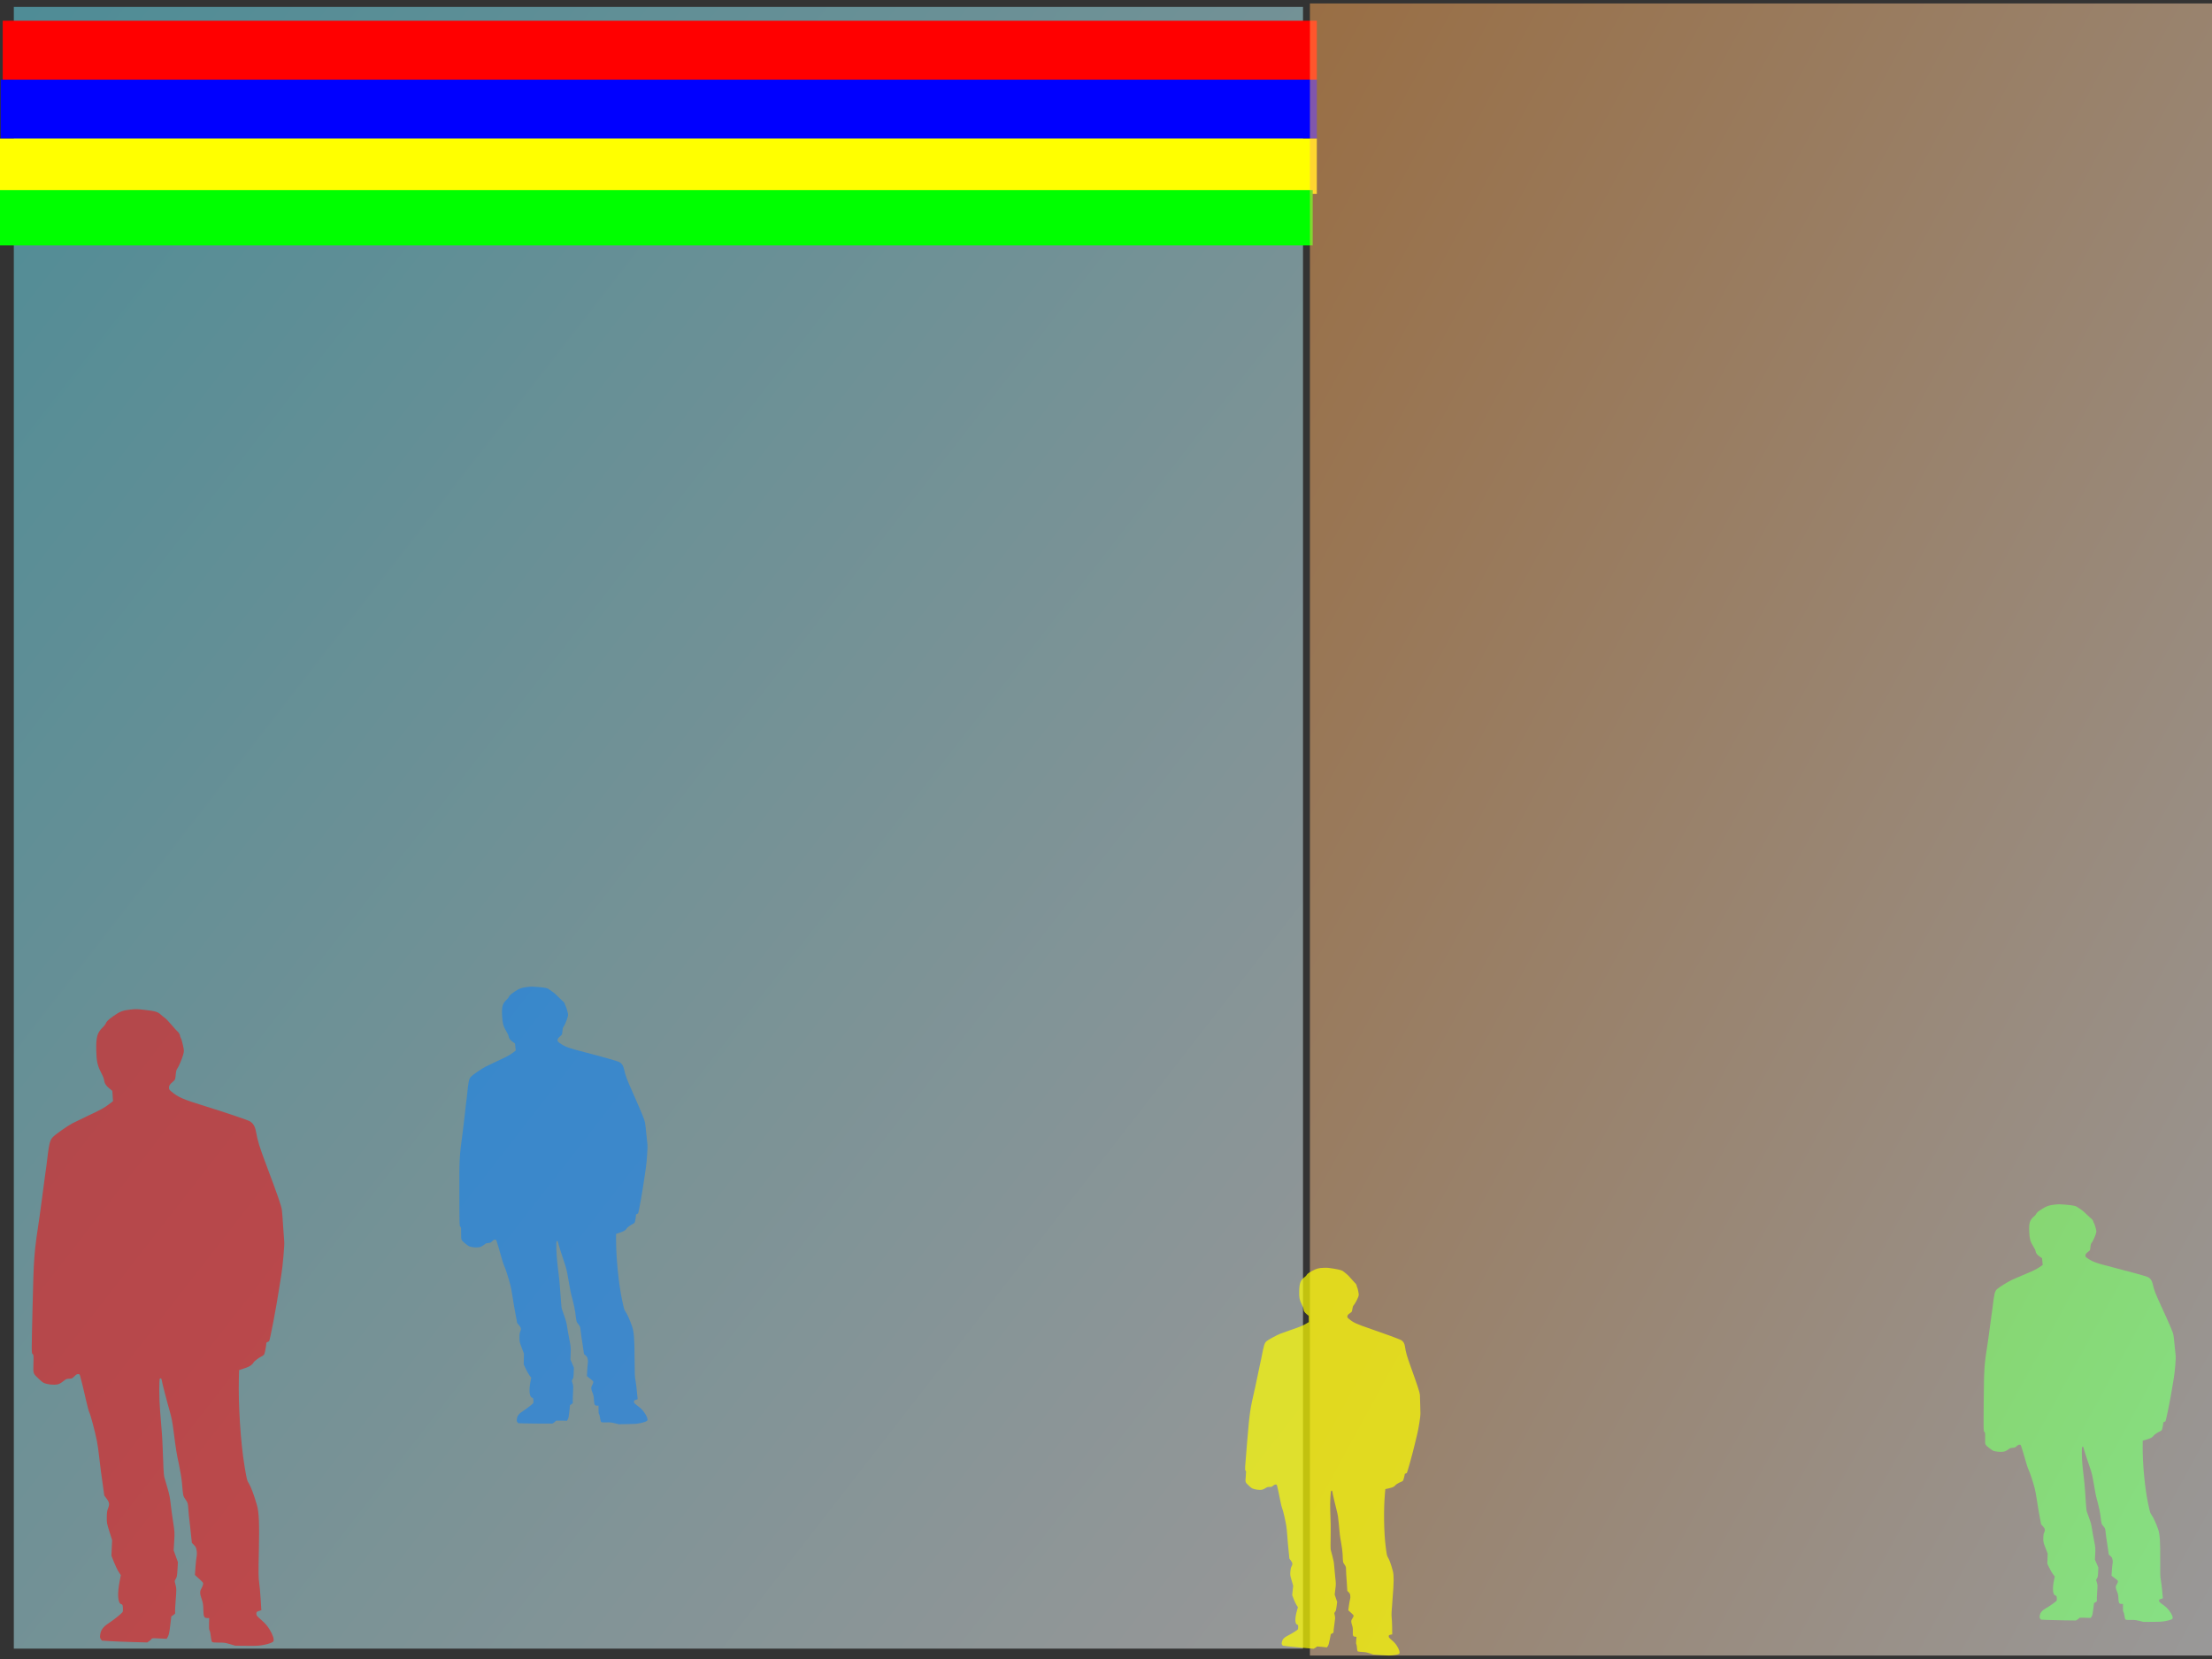
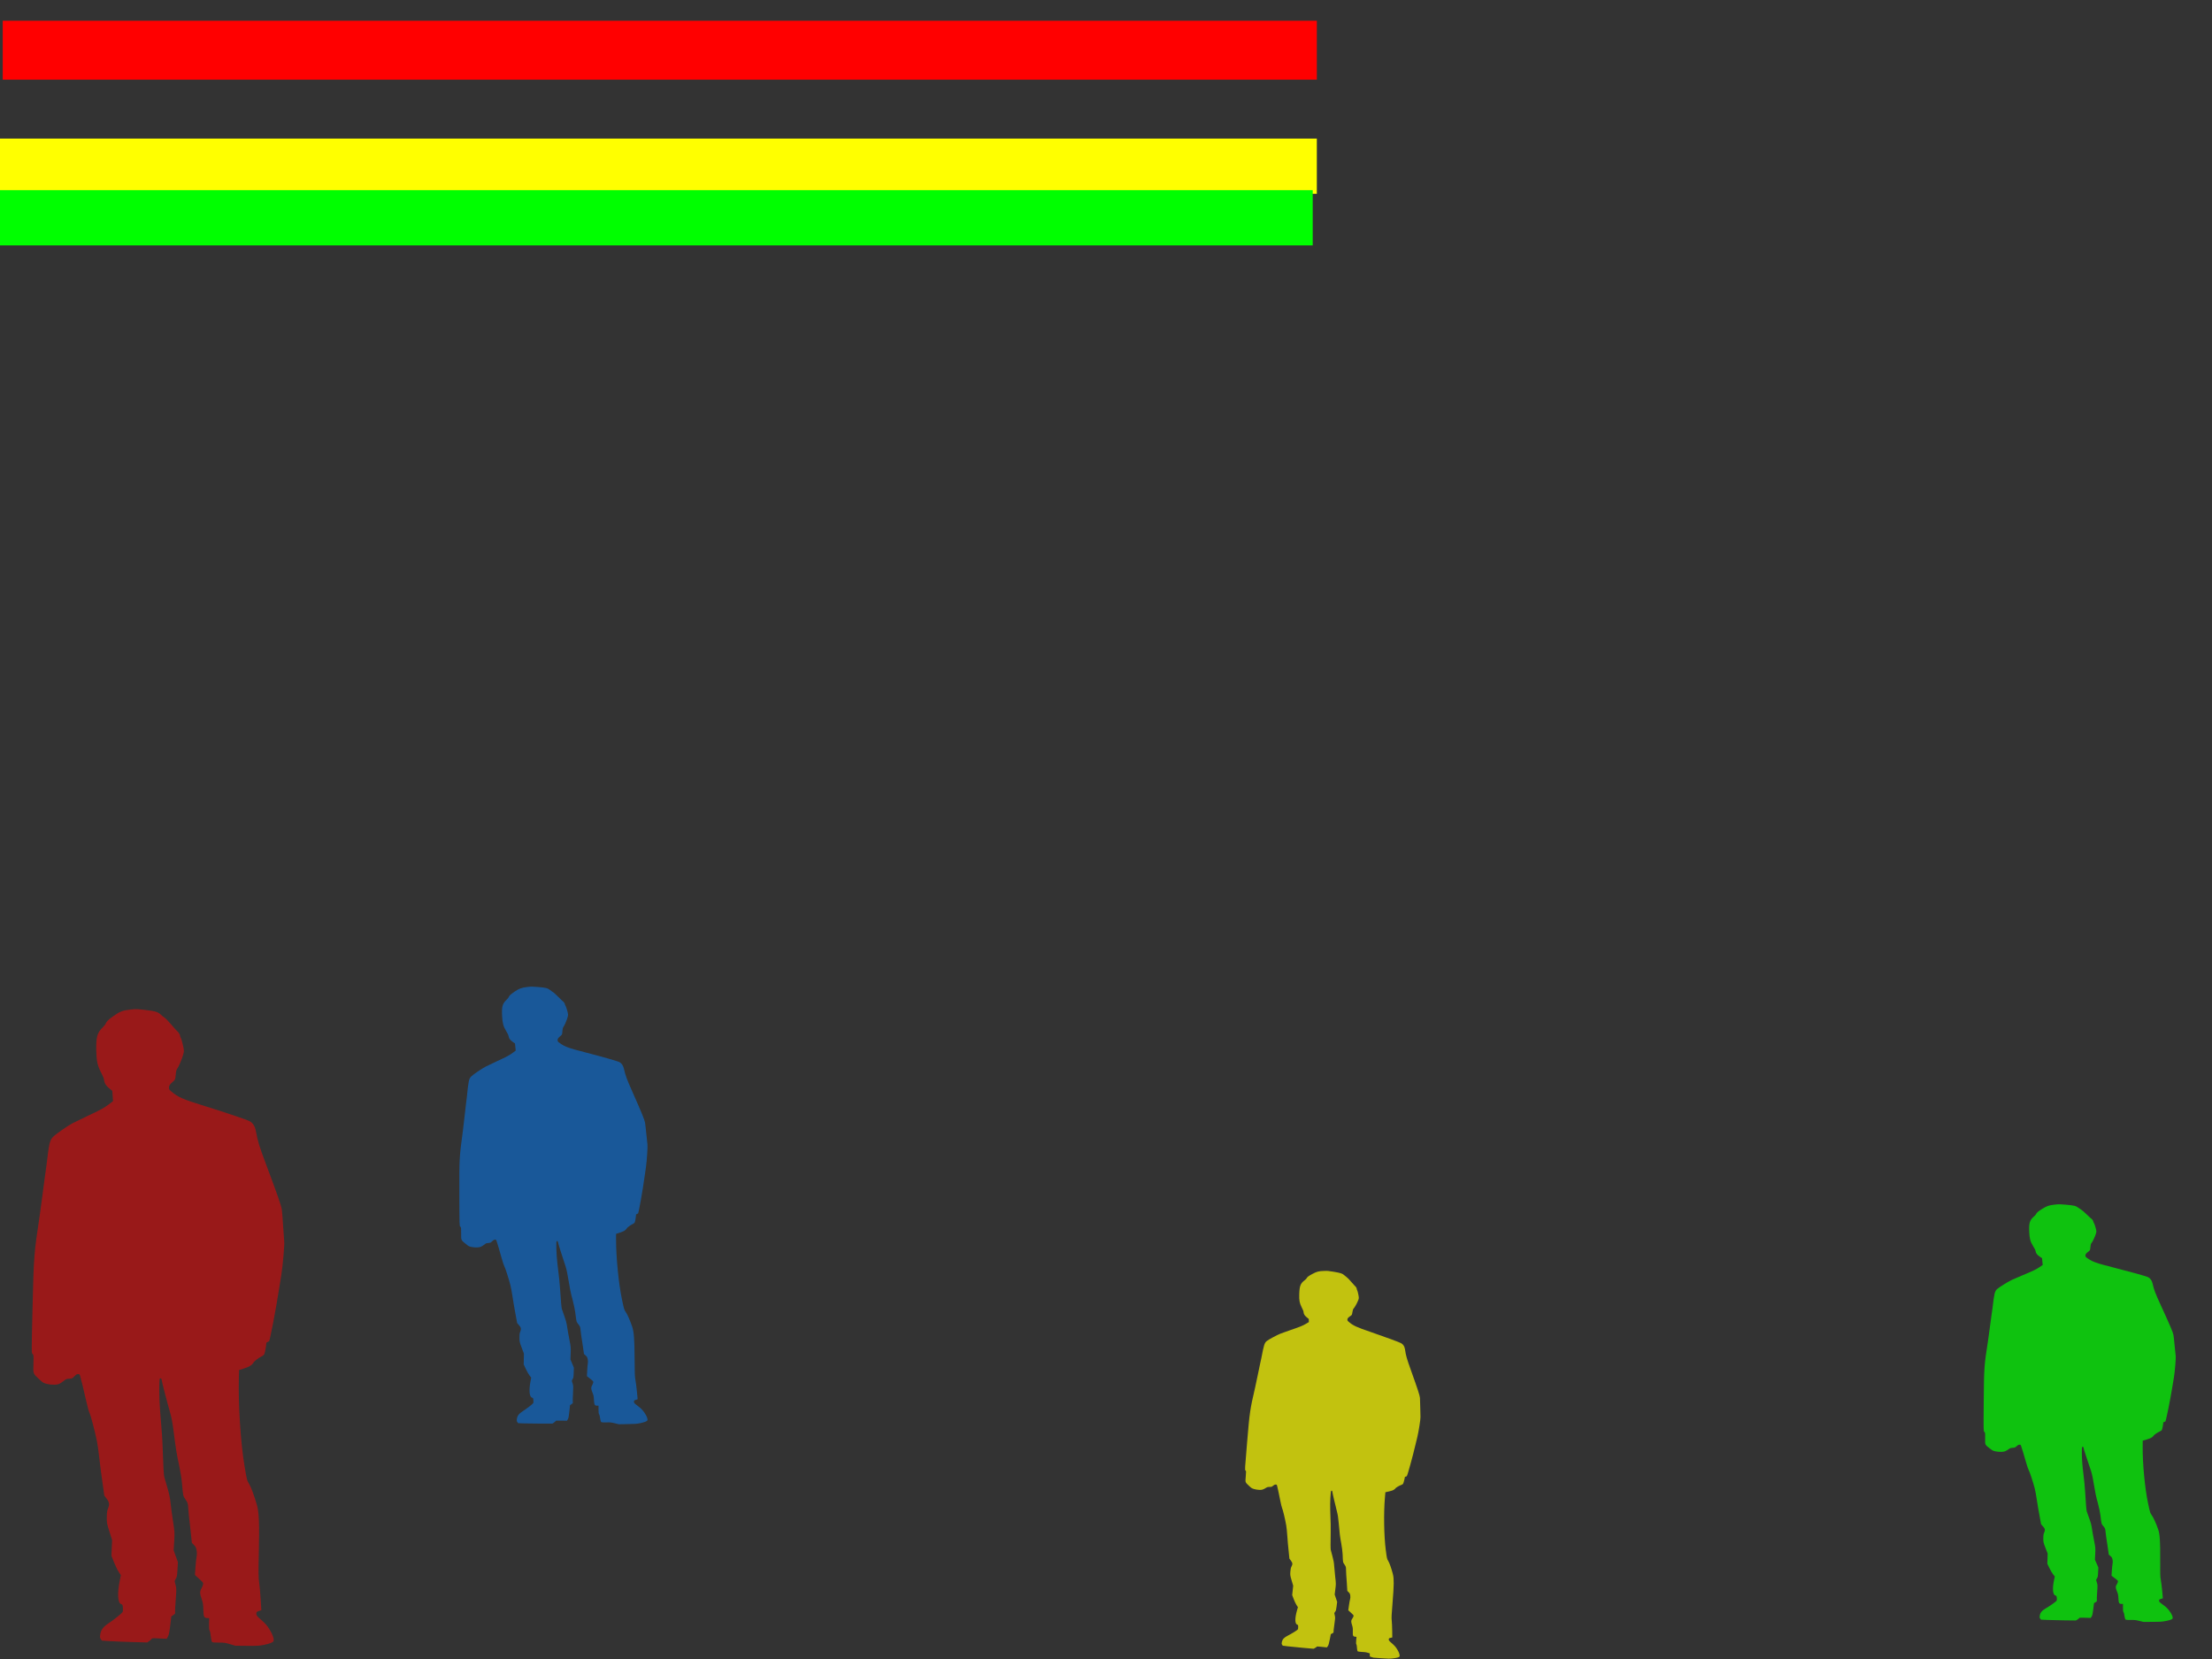
<svg xmlns="http://www.w3.org/2000/svg" width="640" height="480">
  <rect width="100%" height="100%" fill="#333333" stroke="none" />
  <title>Free Vector Person</title>
  <defs>
    <linearGradient y2="1" x2="1" y1="0" x1="0" id="svg_14">
      <stop stop-color="#6be6f9" offset="0" />
      <stop stop-color="#fcfcfc" offset="1" />
    </linearGradient>
    <linearGradient y2="1" x2="1" y1="0" x1="0" id="svg_9">
      <stop stop-color="#ffaa56" offset="0" />
      <stop stop-color="#ffffff" offset="1" />
    </linearGradient>
  </defs>
  <g>
    <title>Layer 1</title>
-     <rect opacity="0.5" id="svg_6" height="475" width="373" y="2" x="4" fill="url(#svg_14)" />
    <g id="svg_7">
      <rect id="svg_2" height="17.049" width="380.212" y="6" x="0.788" fill="#ff0000" />
-       <rect id="svg_3" height="17.049" width="380.808" y="23.049" x="0.192" fill="#0000ff" />
      <rect id="svg_4" height="15.984" width="382" y="40.098" x="-1" fill="#ffff00" />
      <rect id="svg_5" height="15.984" width="380.212" y="55.016" x="-0.404" fill="#00ff00" />
    </g>
    <path opacity="0.5" fill="#007fff" id="path2689" d="m60.344,425.246zm117.519,-13.454c-1.057,-0.257 -1.298,-0.281 -2.442,-0.249c-0.797,0.022 -1.334,-0.003 -1.443,-0.067c-0.094,-0.057 -0.208,-0.336 -0.249,-0.622c-0.153,-1.024 -0.306,-1.639 -0.43,-1.734c-0.073,-0.056 -0.127,-0.588 -0.127,-1.258l0,-1.16l-0.429,0c-0.686,0 -0.82,-0.254 -0.892,-1.674c-0.049,-0.988 -0.127,-1.366 -0.429,-2.101c-0.437,-1.063 -0.463,-1.503 -0.12,-2.08c0.14,-0.236 0.29,-0.597 0.333,-0.803c0.075,-0.364 0.054,-0.392 -0.87,-1.129l-0.947,-0.755l0.075,-1.558c0.042,-0.855 0.125,-1.816 0.184,-2.133c0.073,-0.385 0.06,-0.796 -0.039,-1.241c-0.123,-0.552 -0.226,-0.733 -0.605,-1.054c-0.252,-0.212 -0.462,-0.397 -0.466,-0.409c-0.01,-0.026 -0.1,-0.643 -0.468,-3.209c-0.139,-0.973 -0.284,-1.907 -0.321,-2.077c-0.038,-0.169 -0.121,-0.832 -0.185,-1.474c-0.112,-1.116 -0.138,-1.195 -0.601,-1.793c-0.663,-0.859 -0.587,-0.581 -0.938,-3.41c-0.101,-0.811 -0.429,-2.389 -0.736,-3.539c-0.616,-2.307 -0.769,-3.048 -1.367,-6.607c-0.32,-1.908 -0.536,-2.81 -0.972,-4.058c-0.617,-1.771 -1.933,-5.978 -1.936,-6.19c-0.003,-0.253 -0.211,-0.415 -0.39,-0.302c-0.203,0.129 -0.072,4.043 0.214,6.397c0.525,4.306 0.665,5.647 0.786,7.504c0.225,3.467 0.389,5.317 0.506,5.71c0.062,0.207 0.387,1.142 0.723,2.076c0.452,1.26 0.66,2.058 0.804,3.085c0.107,0.761 0.396,2.397 0.642,3.633c0.43,2.156 0.446,2.322 0.383,4.042l-0.066,1.793l0.498,1.18l0.499,1.18l-0.052,1.463c-0.044,1.261 -0.088,1.516 -0.315,1.85c-0.145,0.212 -0.242,0.467 -0.215,0.566c0.027,0.099 0.139,0.469 0.248,0.824c0.175,0.565 0.183,0.919 0.07,2.878c-0.071,1.228 -0.093,2.337 -0.049,2.463c0.064,0.185 -0.006,0.284 -0.363,0.519l-0.444,0.291l-0.185,1.811c-0.143,1.399 -0.243,1.911 -0.439,2.252l-0.254,0.44l-1.608,-0.034c-1.425,-0.03 -1.616,-0.015 -1.674,0.126c-0.037,0.088 -0.26,0.29 -0.497,0.448l-0.43,0.29l-3.248,0c-1.787,0 -4.014,-0.028 -4.949,-0.062l-1.7,-0.063l-0.236,-0.292c-0.197,-0.243 -0.223,-0.393 -0.155,-0.905c0.125,-0.943 0.588,-1.554 1.741,-2.29c1.074,-0.688 2.765,-1.992 2.976,-2.296c0.084,-0.123 0.109,-0.45 0.063,-0.866c-0.064,-0.585 -0.107,-0.675 -0.344,-0.72c-0.809,-0.155 -1,-2.055 -0.482,-4.792l0.191,-1.008l-0.49,-0.644c-0.269,-0.355 -0.756,-1.217 -1.082,-1.918l-0.592,-1.274l0.028,-1.562l0.029,-1.562l-0.638,-1.695c-0.608,-1.613 -0.639,-1.751 -0.654,-2.873c-0.011,-0.887 0.039,-1.308 0.2,-1.693c0.359,-0.856 0.294,-1.236 -0.33,-1.966l-0.544,-0.636l-0.323,-1.793c-0.178,-0.987 -0.433,-2.388 -0.567,-3.114c-0.135,-0.727 -0.354,-2.086 -0.488,-3.021c-0.134,-0.934 -0.385,-2.27 -0.559,-2.969c-0.448,-1.812 -1.531,-5.183 -1.787,-5.572c-0.12,-0.182 -0.481,-1.286 -0.803,-2.455c-0.555,-2.018 -1.161,-4.064 -1.431,-4.836c-0.101,-0.289 -0.181,-0.355 -0.429,-0.355c-0.167,0 -0.409,0.096 -0.538,0.212c-0.128,0.117 -0.364,0.331 -0.524,0.477c-0.232,0.21 -0.409,0.268 -0.882,0.289c-0.451,0.019 -0.671,0.086 -0.926,0.28c-1.087,0.83 -1.37,0.954 -2.276,0.993c-0.572,0.025 -1.129,-0.017 -1.653,-0.126c-0.723,-0.149 -0.865,-0.225 -1.672,-0.884c-1.395,-1.139 -1.337,-1.008 -1.338,-3.065c0,-1.661 -0.017,-1.788 -0.246,-1.935c-0.243,-0.154 -0.247,-0.293 -0.276,-9.264c-0.034,-10.342 -0.006,-10.849 1.031,-18.499c0.137,-1.012 0.353,-2.86 0.481,-4.106c0.127,-1.246 0.314,-2.88 0.415,-3.633c0.102,-0.753 0.217,-1.688 0.255,-2.077c0.459,-4.607 0.574,-5.153 1.247,-5.861c0.506,-0.532 3.137,-2.324 4.223,-2.876c0.56,-0.284 1.922,-0.934 3.028,-1.443c3.008,-1.384 3.769,-1.787 4.747,-2.514l0.89,-0.661l-0.106,-1.029l-0.105,-1.029l-0.617,-0.434c-0.755,-0.529 -1.102,-0.97 -1.205,-1.523c-0.091,-0.496 -0.207,-0.751 -0.76,-1.681c-0.805,-1.355 -1.036,-2.22 -1.149,-4.293c-0.146,-2.72 0.091,-3.588 1.289,-4.716c0.287,-0.27 0.557,-0.597 0.601,-0.726c0.147,-0.439 0.545,-0.816 1.688,-1.599c1.35,-0.925 1.985,-1.16 3.679,-1.367c1.145,-0.139 1.416,-0.14 3.019,-0.008c2.383,0.195 2.887,0.318 3.582,0.874c0.307,0.247 0.705,0.524 0.883,0.619c0.178,0.093 0.834,0.688 1.456,1.321c0.623,0.633 1.178,1.175 1.234,1.204c0.264,0.138 0.718,0.715 0.718,0.913c0,0.123 0.092,0.359 0.205,0.525c0.114,0.166 0.337,0.808 0.498,1.425c0.284,1.09 0.288,1.146 0.096,1.863c-0.236,0.887 -0.935,2.506 -1.228,2.848c-0.147,0.173 -0.23,0.532 -0.28,1.211c-0.069,0.949 -0.078,0.971 -0.523,1.348c-0.712,0.602 -0.866,0.822 -0.866,1.234c0,0.329 0.075,0.44 0.525,0.768c1.54,1.127 2.516,1.49 7.367,2.737c4.556,1.172 9.412,2.545 9.921,2.806c0.715,0.366 1.151,0.989 1.377,1.963c0.475,2.062 0.787,2.905 2.487,6.743c2.713,6.127 3.473,7.978 3.624,8.838c0.075,0.427 0.247,1.945 0.384,3.372c0.136,1.427 0.277,2.744 0.312,2.926c0.109,0.544 -0.178,4.932 -0.432,6.606c-0.129,0.857 -0.326,2.215 -0.436,3.02c-0.499,3.645 -1.671,10.225 -1.845,10.359c-0.037,0.028 -0.193,0.102 -0.347,0.164c-0.154,0.061 -0.269,0.155 -0.255,0.208c0.051,0.194 -0.217,1.878 -0.345,2.176c-0.09,0.208 -0.303,0.385 -0.664,0.547c-0.554,0.247 -1.671,1.094 -1.671,1.266c0,0.054 -0.192,0.261 -0.428,0.46c-0.299,0.254 -0.763,0.472 -1.543,0.727l-1.115,0.365l0,1.656c0.001,5.186 0.762,12.843 1.731,17.421c0.593,2.799 0.631,2.92 1.097,3.57c0.448,0.624 1.234,2.424 1.854,4.25c0.49,1.44 0.655,3.661 0.681,9.165c0.02,4.308 0.058,5.27 0.242,6.22c0.119,0.617 0.312,2.121 0.43,3.34l0.212,2.218l-0.531,0.18c-0.497,0.168 -0.532,0.203 -0.532,0.552c0,0.344 0.088,0.44 1.142,1.247c0.927,0.708 1.277,1.062 1.855,1.874c0.699,0.979 1.049,1.878 0.886,2.272c-0.105,0.251 -0.868,0.543 -2.081,0.796c-0.978,0.204 -1.45,0.24 -3.654,0.275l-2.531,0.042l-1.173,-0.285l0,0z" />
    <path opacity="0.5" fill="#ff0000" d="m-87.067,494.585zm156.076,-19.481c-1.405,-0.372 -1.723,-0.408 -3.244,-0.361c-1.058,0.033 -1.771,-0.004 -1.916,-0.097c-0.126,-0.082 -0.276,-0.487 -0.333,-0.9c-0.203,-1.484 -0.405,-2.373 -0.571,-2.511c-0.097,-0.081 -0.168,-0.853 -0.168,-1.821l0,-1.681l-0.57,0c-0.91,0 -1.09,-0.367 -1.185,-2.424c-0.066,-1.431 -0.169,-1.978 -0.571,-3.043c-0.581,-1.54 -0.615,-2.177 -0.159,-3.013c0.186,-0.342 0.385,-0.864 0.441,-1.162c0.1,-0.527 0.072,-0.568 -1.155,-1.634l-1.258,-1.093l0.1,-2.255c0.055,-1.24 0.165,-2.63 0.244,-3.088c0.097,-0.558 0.08,-1.152 -0.052,-1.798c-0.163,-0.799 -0.3,-1.06 -0.804,-1.524c-0.334,-0.308 -0.613,-0.576 -0.619,-0.594c-0.013,-0.038 -0.132,-0.931 -0.62,-4.646c-0.185,-1.409 -0.378,-2.762 -0.428,-3.007c-0.05,-0.245 -0.161,-1.205 -0.246,-2.135c-0.148,-1.616 -0.184,-1.73 -0.798,-2.597c-0.881,-1.244 -0.78,-0.842 -1.247,-4.938c-0.134,-1.174 -0.57,-3.459 -0.977,-5.125c-0.818,-3.34 -1.021,-4.414 -1.815,-9.567c-0.426,-2.763 -0.712,-4.07 -1.29,-5.877c-0.82,-2.564 -2.568,-8.657 -2.572,-8.963c-0.005,-0.367 -0.281,-0.6 -0.518,-0.437c-0.27,0.186 -0.096,5.853 0.284,9.263c0.696,6.236 0.882,8.177 1.042,10.865c0.299,5.02 0.517,7.7 0.672,8.268c0.082,0.301 0.514,1.654 0.959,3.007c0.6,1.824 0.876,2.979 1.067,4.466c0.142,1.103 0.526,3.471 0.853,5.262c0.571,3.123 0.592,3.363 0.508,5.853l-0.088,2.597l0.662,1.708l0.662,1.708l-0.068,2.118c-0.059,1.826 -0.117,2.196 -0.418,2.679c-0.192,0.308 -0.32,0.677 -0.285,0.82c0.036,0.143 0.184,0.679 0.33,1.192c0.232,0.818 0.243,1.331 0.092,4.169c-0.095,1.779 -0.124,3.384 -0.066,3.567c0.086,0.268 -0.007,0.412 -0.482,0.752l-0.588,0.42l-0.246,2.623c-0.19,2.025 -0.323,2.768 -0.584,3.26l-0.338,0.637l-2.136,-0.048c-1.891,-0.042 -2.146,-0.022 -2.223,0.183c-0.048,0.127 -0.345,0.419 -0.66,0.649l-0.572,0.419l-4.314,0c-2.373,0 -5.33,-0.041 -6.572,-0.09l-2.258,-0.09l-0.314,-0.422c-0.262,-0.352 -0.296,-0.57 -0.206,-1.311c0.165,-1.366 0.781,-2.249 2.312,-3.317c1.428,-0.995 3.673,-2.884 3.952,-3.325c0.113,-0.179 0.145,-0.652 0.084,-1.254c-0.085,-0.847 -0.142,-0.977 -0.456,-1.042c-1.075,-0.225 -1.329,-2.977 -0.64,-6.939l0.253,-1.459l-0.651,-0.933c-0.358,-0.513 -1.005,-1.763 -1.438,-2.778l-0.787,-1.845l0.038,-2.262l0.038,-2.262l-0.848,-2.454c-0.808,-2.336 -0.849,-2.535 -0.868,-4.162c-0.015,-1.283 0.051,-1.893 0.266,-2.451c0.476,-1.24 0.391,-1.791 -0.438,-2.847l-0.724,-0.921l-0.428,-2.597c-0.236,-1.428 -0.575,-3.458 -0.753,-4.51c-0.179,-1.052 -0.47,-3.02 -0.648,-4.373c-0.177,-1.353 -0.511,-3.288 -0.741,-4.299c-0.597,-2.624 -2.033,-7.505 -2.374,-8.07c-0.159,-0.263 -0.639,-1.862 -1.066,-3.553c-0.738,-2.922 -1.543,-5.886 -1.901,-7.004c-0.134,-0.417 -0.24,-0.512 -0.569,-0.512c-0.223,0 -0.544,0.138 -0.715,0.307c-0.171,0.169 -0.484,0.479 -0.696,0.689c-0.308,0.305 -0.544,0.389 -1.172,0.418c-0.599,0.028 -0.891,0.125 -1.23,0.407c-1.444,1.202 -1.819,1.38 -3.023,1.437c-0.759,0.036 -1.5,-0.026 -2.195,-0.183c-0.96,-0.217 -1.149,-0.326 -2.221,-1.28c-1.852,-1.649 -1.776,-1.459 -1.777,-4.439c-0.001,-2.406 -0.022,-2.59 -0.328,-2.802c-0.322,-0.224 -0.328,-0.423 -0.367,-13.416c-0.045,-14.976 -0.007,-15.71 1.369,-26.787c0.182,-1.466 0.469,-4.141 0.638,-5.945c0.169,-1.804 0.418,-4.172 0.552,-5.262c0.135,-1.09 0.287,-2.443 0.338,-3.007c0.608,-6.671 0.763,-7.463 1.656,-8.487c0.673,-0.771 4.166,-3.365 5.609,-4.165c0.743,-0.412 2.553,-1.352 4.022,-2.089c3.996,-2.005 5.006,-2.588 6.304,-3.64l1.182,-0.958l-0.139,-1.49l-0.139,-1.49l-0.82,-0.628c-1.002,-0.767 -1.465,-1.405 -1.6,-2.206c-0.121,-0.717 -0.274,-1.087 -1.008,-2.434c-1.07,-1.962 -1.377,-3.215 -1.526,-6.217c-0.194,-3.937 0.12,-5.194 1.712,-6.827c0.381,-0.391 0.74,-0.865 0.798,-1.053c0.195,-0.634 0.724,-1.181 2.242,-2.315c1.793,-1.34 2.635,-1.681 4.887,-1.979c1.521,-0.202 1.88,-0.203 4.009,-0.012c3.163,0.283 3.834,0.461 4.756,1.266c0.408,0.357 0.936,0.759 1.173,0.895c0.237,0.136 1.107,0.997 1.935,1.913c0.827,0.917 1.565,1.701 1.639,1.744c0.351,0.2 0.953,1.036 0.953,1.323c0,0.177 0.123,0.519 0.273,0.759c0.15,0.241 0.448,1.17 0.661,2.065c0.377,1.578 0.381,1.66 0.127,2.699c-0.314,1.283 -1.242,3.628 -1.632,4.124c-0.196,0.25 -0.307,0.771 -0.372,1.753c-0.091,1.374 -0.103,1.407 -0.694,1.952c-0.946,0.872 -1.151,1.19 -1.151,1.787c0,0.476 0.1,0.636 0.697,1.112c2.045,1.632 3.342,2.157 9.784,3.964c6.05,1.697 12.499,3.686 13.176,4.063c0.95,0.53 1.529,1.431 1.828,2.843c0.632,2.985 1.045,4.205 3.303,9.765c3.604,8.871 4.612,11.553 4.813,12.797c0.1,0.618 0.33,2.815 0.51,4.883c0.181,2.067 0.368,3.974 0.416,4.238c0.144,0.787 -0.237,7.141 -0.574,9.566c-0.172,1.24 -0.433,3.208 -0.579,4.373c-0.663,5.277 -2.22,14.807 -2.45,14.999c-0.05,0.041 -0.258,0.148 -0.462,0.237c-0.205,0.089 -0.357,0.225 -0.338,0.302c0.067,0.281 -0.288,2.719 -0.458,3.152c-0.119,0.301 -0.403,0.556 -0.883,0.79c-0.735,0.359 -2.218,1.585 -2.218,1.834c0,0.078 -0.256,0.378 -0.569,0.667c-0.398,0.367 -1.014,0.684 -2.05,1.054l-1.481,0.529l0,2.398c0.001,7.509 1.012,18.597 2.299,25.227c0.787,4.053 0.836,4.228 1.457,5.17c0.595,0.903 1.639,3.51 2.463,6.154c0.65,2.085 0.869,5.301 0.904,13.271c0.027,6.237 0.077,7.632 0.321,9.006c0.159,0.894 0.416,3.071 0.571,4.837l0.283,3.211l-0.705,0.26c-0.659,0.243 -0.705,0.295 -0.705,0.8c0,0.499 0.116,0.636 1.517,1.805c1.231,1.026 1.695,1.537 2.464,2.713c0.928,1.419 1.393,2.72 1.175,3.291c-0.138,0.363 -1.151,0.785 -2.764,1.152c-1.297,0.295 -1.924,0.346 -4.851,0.399l-3.362,0.06l-1.558,-0.413z" id="svg_11" transform="rotate(1.535, 45.432, 383.846)" />
    <rect id="svg_1" height="3" width="0" y="165" x="-313" opacity="0.5" fill="#ff0000" />
    <path opacity="0.7" fill="#00ff00" d="m500.099,481.573zm119.574,-12.807c-1.076,-0.245 -1.32,-0.268 -2.485,-0.238c-0.811,0.021 -1.357,-0.002 -1.468,-0.064c-0.097,-0.054 -0.211,-0.32 -0.255,-0.592c-0.156,-0.975 -0.31,-1.56 -0.437,-1.651c-0.074,-0.053 -0.129,-0.561 -0.129,-1.197l0,-1.105l-0.437,0c-0.697,0 -0.835,-0.241 -0.908,-1.593c-0.051,-0.941 -0.129,-1.3 -0.437,-2c-0.445,-1.012 -0.471,-1.431 -0.122,-1.98c0.143,-0.225 0.295,-0.568 0.338,-0.764c0.077,-0.347 0.055,-0.373 -0.885,-1.074l-0.964,-0.719l0.077,-1.483c0.042,-0.815 0.126,-1.729 0.187,-2.03c0.074,-0.367 0.061,-0.758 -0.04,-1.182c-0.125,-0.525 -0.23,-0.697 -0.616,-1.002c-0.256,-0.203 -0.469,-0.378 -0.474,-0.391c-0.01,-0.025 -0.101,-0.612 -0.475,-3.054c-0.142,-0.926 -0.289,-1.816 -0.327,-1.977c-0.038,-0.161 -0.123,-0.792 -0.189,-1.403c-0.114,-1.062 -0.141,-1.137 -0.611,-1.707c-0.675,-0.818 -0.598,-0.553 -0.955,-3.247c-0.102,-0.772 -0.436,-2.274 -0.749,-3.369c-0.626,-2.196 -0.783,-2.902 -1.391,-6.289c-0.326,-1.817 -0.546,-2.676 -0.988,-3.863c-0.628,-1.686 -1.968,-5.691 -1.971,-5.892c-0.004,-0.241 -0.215,-0.395 -0.397,-0.287c-0.207,0.122 -0.074,3.848 0.218,6.089c0.533,4.1 0.676,5.376 0.799,7.143c0.229,3.3 0.396,5.062 0.515,5.436c0.063,0.198 0.394,1.087 0.735,1.977c0.46,1.199 0.671,1.958 0.818,2.936c0.109,0.725 0.403,2.282 0.654,3.459c0.438,2.053 0.454,2.211 0.389,3.848l-0.067,1.707l0.507,1.123l0.507,1.123l-0.052,1.393c-0.045,1.201 -0.089,1.443 -0.32,1.761c-0.147,0.203 -0.245,0.445 -0.218,0.539c0.027,0.094 0.141,0.447 0.253,0.784c0.178,0.538 0.187,0.875 0.071,2.74c-0.073,1.17 -0.095,2.225 -0.051,2.345c0.066,0.176 -0.006,0.271 -0.369,0.494l-0.451,0.276l-0.189,1.724c-0.146,1.331 -0.247,1.82 -0.448,2.143l-0.259,0.419l-1.636,-0.032c-1.449,-0.028 -1.644,-0.014 -1.703,0.12c-0.037,0.083 -0.264,0.275 -0.505,0.427l-0.438,0.275l-3.305,0c-1.818,0 -4.084,-0.027 -5.035,-0.059l-1.73,-0.059l-0.24,-0.278c-0.201,-0.231 -0.227,-0.375 -0.158,-0.862c0.127,-0.898 0.598,-1.479 1.771,-2.18c1.094,-0.654 2.814,-1.896 3.028,-2.186c0.087,-0.117 0.111,-0.429 0.065,-0.824c-0.065,-0.557 -0.109,-0.642 -0.35,-0.685c-0.824,-0.148 -1.018,-1.957 -0.49,-4.562l0.194,-0.959l-0.498,-0.613c-0.274,-0.337 -0.77,-1.159 -1.101,-1.826l-0.603,-1.213l0.029,-1.487l0.029,-1.487l-0.65,-1.613c-0.619,-1.536 -0.651,-1.667 -0.665,-2.736c-0.011,-0.844 0.039,-1.245 0.204,-1.611c0.365,-0.815 0.3,-1.177 -0.336,-1.872l-0.554,-0.605l-0.328,-1.707c-0.18,-0.939 -0.44,-2.273 -0.577,-2.965c-0.137,-0.692 -0.36,-1.986 -0.496,-2.875c-0.136,-0.889 -0.391,-2.161 -0.568,-2.826c-0.457,-1.725 -1.557,-4.934 -1.819,-5.305c-0.122,-0.173 -0.49,-1.224 -0.817,-2.336c-0.566,-1.921 -1.182,-3.87 -1.457,-4.605c-0.102,-0.274 -0.184,-0.337 -0.436,-0.337c-0.171,0 -0.417,0.091 -0.548,0.202c-0.131,0.111 -0.371,0.315 -0.533,0.453c-0.236,0.2 -0.416,0.256 -0.898,0.275c-0.459,0.018 -0.683,0.082 -0.942,0.267c-1.106,0.79 -1.394,0.908 -2.316,0.945c-0.582,0.024 -1.149,-0.017 -1.682,-0.12c-0.735,-0.142 -0.88,-0.214 -1.702,-0.842c-1.419,-1.084 -1.361,-0.959 -1.361,-2.918c-0,-1.582 -0.017,-1.703 -0.251,-1.842c-0.247,-0.147 -0.251,-0.278 -0.281,-8.82c-0.034,-9.845 -0.005,-10.328 1.048,-17.61c0.139,-0.964 0.36,-2.722 0.489,-3.908c0.129,-1.186 0.32,-2.743 0.423,-3.459c0.103,-0.717 0.22,-1.606 0.259,-1.977c0.466,-4.386 0.584,-4.906 1.269,-5.579c0.515,-0.507 3.192,-2.213 4.297,-2.738c0.569,-0.271 1.956,-0.889 3.081,-1.373c3.061,-1.318 3.835,-1.701 4.829,-2.393l0.906,-0.63l-0.107,-0.98l-0.107,-0.98l-0.628,-0.413c-0.768,-0.505 -1.122,-0.924 -1.225,-1.45c-0.093,-0.472 -0.21,-0.715 -0.773,-1.6c-0.82,-1.29 -1.055,-2.113 -1.169,-4.087c-0.149,-2.588 0.092,-3.415 1.311,-4.488c0.292,-0.257 0.567,-0.569 0.612,-0.692c0.15,-0.417 0.555,-0.776 1.718,-1.522c1.373,-0.881 2.019,-1.105 3.744,-1.301c1.165,-0.132 1.44,-0.133 3.072,-0.008c2.423,0.186 2.938,0.303 3.643,0.832c0.313,0.234 0.717,0.499 0.899,0.588c0.182,0.089 0.848,0.655 1.482,1.258c0.634,0.603 1.199,1.118 1.256,1.146c0.269,0.131 0.73,0.681 0.73,0.87c0,0.116 0.094,0.341 0.209,0.499c0.115,0.158 0.343,0.769 0.507,1.357c0.289,1.038 0.292,1.091 0.097,1.774c-0.241,0.844 -0.951,2.385 -1.25,2.711c-0.15,0.164 -0.235,0.507 -0.285,1.152c-0.07,0.903 -0.079,0.925 -0.532,1.283c-0.724,0.573 -0.882,0.783 -0.882,1.175c0,0.313 0.077,0.418 0.534,0.731c1.567,1.073 2.561,1.418 7.496,2.606c4.635,1.116 9.576,2.423 10.094,2.671c0.728,0.349 1.172,0.941 1.401,1.869c0.484,1.962 0.8,2.765 2.531,6.419c2.761,5.832 3.533,7.595 3.688,8.413c0.077,0.406 0.253,1.851 0.391,3.21c0.138,1.359 0.282,2.613 0.319,2.786c0.11,0.518 -0.182,4.695 -0.439,6.289c-0.132,0.815 -0.332,2.109 -0.444,2.875c-0.508,3.469 -1.701,9.734 -1.877,9.861c-0.038,0.027 -0.197,0.097 -0.354,0.156c-0.157,0.058 -0.273,0.148 -0.259,0.199c0.051,0.185 -0.22,1.787 -0.351,2.072c-0.091,0.198 -0.309,0.366 -0.676,0.52c-0.563,0.236 -1.699,1.042 -1.699,1.206c0,0.051 -0.196,0.249 -0.436,0.438c-0.305,0.241 -0.777,0.449 -1.57,0.693l-1.135,0.348l0,1.576c0.001,4.937 0.775,12.226 1.761,16.585c0.603,2.664 0.641,2.78 1.116,3.399c0.456,0.594 1.255,2.308 1.887,4.046c0.498,1.371 0.666,3.485 0.693,8.724c0.021,4.1 0.059,5.017 0.245,5.921c0.122,0.588 0.319,2.019 0.438,3.18l0.217,2.111l-0.54,0.171c-0.505,0.16 -0.54,0.194 -0.54,0.526c0,0.328 0.089,0.418 1.162,1.186c0.943,0.675 1.299,1.011 1.888,1.784c0.711,0.933 1.067,1.788 0.9,2.163c-0.106,0.239 -0.882,0.516 -2.118,0.757c-0.994,0.194 -1.474,0.228 -3.717,0.262l-2.576,0.039l-1.193,-0.271z" transform="rotate(0.672, 601.611, 408.771)" id="svg_17" />
-     <rect opacity="0.5" id="svg_8" height="478" width="261" y="1" x="379" fill="url(#svg_9)" />
-     <path opacity="0.7" fill="#ffff00" d="m294.85,488.904zm106.321,-11.722c-0.957,-0.224 -1.174,-0.245 -2.21,-0.217c-0.721,0.02 -1.207,-0.002 -1.305,-0.058c-0.086,-0.049 -0.188,-0.293 -0.227,-0.542c-0.138,-0.893 -0.276,-1.428 -0.389,-1.511c-0.066,-0.049 -0.115,-0.513 -0.115,-1.096l0,-1.012l-0.388,0c-0.62,0 -0.742,-0.221 -0.807,-1.458c-0.045,-0.861 -0.115,-1.19 -0.389,-1.831c-0.396,-0.926 -0.419,-1.31 -0.108,-1.813c0.127,-0.206 0.262,-0.52 0.301,-0.699c0.068,-0.317 0.049,-0.342 -0.787,-0.983l-0.857,-0.658l0.068,-1.357c0.037,-0.746 0.112,-1.583 0.167,-1.858c0.066,-0.336 0.054,-0.693 -0.035,-1.082c-0.111,-0.481 -0.205,-0.638 -0.548,-0.917c-0.228,-0.185 -0.417,-0.346 -0.422,-0.358c-0.009,-0.023 -0.09,-0.56 -0.423,-2.796c-0.126,-0.848 -0.257,-1.662 -0.291,-1.809c-0.034,-0.147 -0.11,-0.725 -0.168,-1.285c-0.101,-0.972 -0.125,-1.041 -0.543,-1.562c-0.6,-0.749 -0.531,-0.507 -0.849,-2.971c-0.091,-0.706 -0.388,-2.082 -0.666,-3.084c-0.557,-2.01 -0.696,-2.656 -1.237,-5.756c-0.29,-1.663 -0.485,-2.449 -0.879,-3.536c-0.559,-1.543 -1.75,-5.209 -1.752,-5.393c-0.003,-0.221 -0.191,-0.361 -0.353,-0.263c-0.184,0.112 -0.065,3.522 0.194,5.573c0.474,3.752 0.601,4.92 0.71,6.538c0.204,3.021 0.352,4.633 0.458,4.975c0.056,0.181 0.35,0.995 0.653,1.809c0.409,1.098 0.597,1.792 0.727,2.687c0.097,0.664 0.358,2.088 0.581,3.166c0.389,1.879 0.403,2.023 0.346,3.522l-0.06,1.562l0.451,1.028l0.451,1.028l-0.047,1.275c-0.04,1.099 -0.079,1.321 -0.285,1.612c-0.131,0.185 -0.218,0.408 -0.194,0.493c0.024,0.086 0.125,0.409 0.225,0.718c0.158,0.492 0.166,0.801 0.063,2.508c-0.065,1.071 -0.085,2.036 -0.045,2.146c0.058,0.161 -0.005,0.248 -0.328,0.452l-0.401,0.253l-0.168,1.578c-0.129,1.219 -0.22,1.665 -0.398,1.961l-0.23,0.383l-1.455,-0.029c-1.288,-0.026 -1.462,-0.013 -1.515,0.11c-0.033,0.076 -0.235,0.252 -0.449,0.391l-0.39,0.252l-2.939,0c-1.616,0 -3.631,-0.024 -4.477,-0.054l-1.538,-0.054l-0.214,-0.254c-0.178,-0.212 -0.202,-0.343 -0.141,-0.789c0.113,-0.822 0.532,-1.353 1.575,-1.996c0.972,-0.599 2.502,-1.736 2.692,-2.001c0.077,-0.108 0.099,-0.392 0.058,-0.755c-0.058,-0.51 -0.097,-0.588 -0.311,-0.627c-0.732,-0.135 -0.905,-1.791 -0.436,-4.175l0.173,-0.878l-0.443,-0.561c-0.244,-0.309 -0.684,-1.061 -0.979,-1.671l-0.536,-1.11l0.026,-1.361l0.026,-1.361l-0.578,-1.476c-0.55,-1.406 -0.578,-1.525 -0.591,-2.504c-0.01,-0.772 0.035,-1.139 0.181,-1.475c0.324,-0.746 0.267,-1.078 -0.299,-1.713l-0.493,-0.554l-0.292,-1.562c-0.161,-0.859 -0.391,-2.081 -0.513,-2.714c-0.122,-0.633 -0.32,-1.817 -0.441,-2.632c-0.121,-0.814 -0.348,-1.978 -0.505,-2.587c-0.406,-1.579 -1.385,-4.516 -1.617,-4.855c-0.108,-0.158 -0.435,-1.12 -0.726,-2.138c-0.503,-1.758 -1.051,-3.542 -1.295,-4.215c-0.091,-0.251 -0.163,-0.308 -0.388,-0.308c-0.152,0 -0.371,0.083 -0.487,0.185c-0.116,0.102 -0.329,0.288 -0.474,0.415c-0.21,0.183 -0.37,0.234 -0.798,0.252c-0.408,0.017 -0.607,0.075 -0.838,0.245c-0.983,0.723 -1.239,0.831 -2.059,0.865c-0.517,0.022 -1.022,-0.016 -1.495,-0.11c-0.654,-0.13 -0.783,-0.196 -1.513,-0.77c-1.262,-0.992 -1.21,-0.878 -1.21,-2.671c-0,-1.448 -0.015,-1.558 -0.223,-1.686c-0.22,-0.134 -0.223,-0.255 -0.25,-8.072c-0.03,-9.011 -0.005,-9.453 0.932,-16.118c0.124,-0.882 0.32,-2.492 0.435,-3.577c0.115,-1.086 0.284,-2.51 0.376,-3.166c0.092,-0.656 0.196,-1.47 0.231,-1.809c0.414,-4.014 0.52,-4.491 1.128,-5.107c0.458,-0.464 2.838,-2.025 3.821,-2.506c0.506,-0.248 1.739,-0.814 2.74,-1.257c2.722,-1.206 3.41,-1.557 4.294,-2.19l0.805,-0.576l-0.095,-0.897l-0.095,-0.897l-0.559,-0.378c-0.683,-0.462 -0.998,-0.846 -1.09,-1.327c-0.082,-0.432 -0.187,-0.654 -0.687,-1.464c-0.729,-1.181 -0.938,-1.934 -1.039,-3.741c-0.132,-2.369 0.082,-3.125 1.166,-4.108c0.26,-0.235 0.504,-0.521 0.544,-0.634c0.133,-0.382 0.493,-0.71 1.527,-1.393c1.221,-0.806 1.795,-1.011 3.329,-1.191c1.036,-0.121 1.281,-0.122 2.731,-0.007c2.155,0.17 2.612,0.278 3.24,0.762c0.278,0.215 0.638,0.457 0.799,0.539c0.161,0.082 0.754,0.6 1.318,1.151c0.564,0.552 1.066,1.024 1.116,1.049c0.239,0.12 0.649,0.623 0.649,0.796c0,0.107 0.084,0.312 0.186,0.457c0.102,0.145 0.305,0.704 0.451,1.242c0.257,0.95 0.26,0.999 0.086,1.624c-0.214,0.772 -0.846,2.183 -1.111,2.481c-0.134,0.15 -0.209,0.464 -0.253,1.055c-0.062,0.827 -0.07,0.847 -0.473,1.175c-0.644,0.524 -0.784,0.716 -0.784,1.075c0,0.286 0.068,0.383 0.475,0.669c1.393,0.982 2.277,1.298 6.665,2.385c4.121,1.021 8.515,2.218 8.975,2.445c0.647,0.319 1.042,0.861 1.245,1.711c0.43,1.796 0.712,2.53 2.25,5.875c2.455,5.338 3.142,6.951 3.279,7.7c0.068,0.372 0.224,1.694 0.348,2.938c0.123,1.244 0.251,2.391 0.284,2.55c0.098,0.474 -0.161,4.297 -0.391,5.756c-0.117,0.746 -0.295,1.93 -0.395,2.631c-0.452,3.175 -1.512,8.909 -1.669,9.025c-0.034,0.025 -0.176,0.089 -0.315,0.143c-0.139,0.053 -0.243,0.135 -0.231,0.182c0.045,0.169 -0.196,1.636 -0.312,1.896c-0.081,0.181 -0.275,0.335 -0.601,0.476c-0.5,0.216 -1.511,0.954 -1.511,1.103c0,0.047 -0.174,0.228 -0.387,0.401c-0.271,0.221 -0.691,0.411 -1.396,0.634l-1.009,0.318l0,1.443c0.001,4.518 0.689,11.19 1.566,15.179c0.536,2.439 0.57,2.544 0.992,3.111c0.406,0.544 1.116,2.112 1.678,3.703c0.443,1.254 0.592,3.19 0.616,7.985c0.018,3.753 0.052,4.592 0.218,5.419c0.108,0.538 0.283,1.848 0.389,2.911l0.193,1.932l-0.48,0.156c-0.449,0.146 -0.48,0.178 -0.48,0.481c0,0.3 0.079,0.383 1.033,1.086c0.839,0.618 1.155,0.925 1.679,1.632c0.632,0.854 0.949,1.637 0.8,1.98c-0.094,0.218 -0.784,0.472 -1.883,0.693c-0.884,0.177 -1.311,0.208 -3.305,0.24l-2.29,0.036l-1.061,-0.248z" id="svg_16" transform="rotate(5.004, 385.109, 422.27)" />
+     <path opacity="0.7" fill="#ffff00" d="m294.85,488.904zm106.321,-11.722c-0.957,-0.224 -1.174,-0.245 -2.21,-0.217c-0.721,0.02 -1.207,-0.002 -1.305,-0.058c-0.086,-0.049 -0.188,-0.293 -0.227,-0.542c-0.138,-0.893 -0.276,-1.428 -0.389,-1.511c-0.066,-0.049 -0.115,-0.513 -0.115,-1.096l0,-1.012l-0.388,0c-0.62,0 -0.742,-0.221 -0.807,-1.458c-0.045,-0.861 -0.115,-1.19 -0.389,-1.831c-0.396,-0.926 -0.419,-1.31 -0.108,-1.813c0.127,-0.206 0.262,-0.52 0.301,-0.699c0.068,-0.317 0.049,-0.342 -0.787,-0.983l-0.857,-0.658l0.068,-1.357c0.037,-0.746 0.112,-1.583 0.167,-1.858c0.066,-0.336 0.054,-0.693 -0.035,-1.082c-0.111,-0.481 -0.205,-0.638 -0.548,-0.917c-0.228,-0.185 -0.417,-0.346 -0.422,-0.358c-0.009,-0.023 -0.09,-0.56 -0.423,-2.796c-0.126,-0.848 -0.257,-1.662 -0.291,-1.809c-0.034,-0.147 -0.11,-0.725 -0.168,-1.285c-0.101,-0.972 -0.125,-1.041 -0.543,-1.562c-0.6,-0.749 -0.531,-0.507 -0.849,-2.971c-0.091,-0.706 -0.388,-2.082 -0.666,-3.084c-0.557,-2.01 -0.696,-2.656 -1.237,-5.756c-0.29,-1.663 -0.485,-2.449 -0.879,-3.536c-0.559,-1.543 -1.75,-5.209 -1.752,-5.393c-0.003,-0.221 -0.191,-0.361 -0.353,-0.263c-0.184,0.112 -0.065,3.522 0.194,5.573c0.474,3.752 0.601,4.92 0.71,6.538c0.204,3.021 0.352,4.633 0.458,4.975c0.056,0.181 0.35,0.995 0.653,1.809c0.409,1.098 0.597,1.792 0.727,2.687c0.097,0.664 0.358,2.088 0.581,3.166c0.389,1.879 0.403,2.023 0.346,3.522l-0.06,1.562l0.451,1.028l0.451,1.028l-0.047,1.275c-0.04,1.099 -0.079,1.321 -0.285,1.612c-0.131,0.185 -0.218,0.408 -0.194,0.493c0.024,0.086 0.125,0.409 0.225,0.718c0.158,0.492 0.166,0.801 0.063,2.508c-0.065,1.071 -0.085,2.036 -0.045,2.146c0.058,0.161 -0.005,0.248 -0.328,0.452l-0.401,0.253l-0.168,1.578c-0.129,1.219 -0.22,1.665 -0.398,1.961l-0.23,0.383l-1.455,-0.029c-1.288,-0.026 -1.462,-0.013 -1.515,0.11c-0.033,0.076 -0.235,0.252 -0.449,0.391l-0.39,0.252l-2.939,0c-1.616,0 -3.631,-0.024 -4.477,-0.054l-1.538,-0.054l-0.214,-0.254c-0.178,-0.212 -0.202,-0.343 -0.141,-0.789c0.113,-0.822 0.532,-1.353 1.575,-1.996c0.972,-0.599 2.502,-1.736 2.692,-2.001c0.077,-0.108 0.099,-0.392 0.058,-0.755c-0.058,-0.51 -0.097,-0.588 -0.311,-0.627c-0.732,-0.135 -0.905,-1.791 -0.436,-4.175l0.173,-0.878l-0.443,-0.561c-0.244,-0.309 -0.684,-1.061 -0.979,-1.671l-0.536,-1.11l0.026,-1.361l0.026,-1.361l-0.578,-1.476c-0.55,-1.406 -0.578,-1.525 -0.591,-2.504c-0.01,-0.772 0.035,-1.139 0.181,-1.475c0.324,-0.746 0.267,-1.078 -0.299,-1.713l-0.493,-0.554l-0.292,-1.562c-0.161,-0.859 -0.391,-2.081 -0.513,-2.714c-0.122,-0.633 -0.32,-1.817 -0.441,-2.632c-0.121,-0.814 -0.348,-1.978 -0.505,-2.587c-0.406,-1.579 -1.385,-4.516 -1.617,-4.855c-0.108,-0.158 -0.435,-1.12 -0.726,-2.138c-0.503,-1.758 -1.051,-3.542 -1.295,-4.215c-0.091,-0.251 -0.163,-0.308 -0.388,-0.308c-0.152,0 -0.371,0.083 -0.487,0.185c-0.116,0.102 -0.329,0.288 -0.474,0.415c-0.21,0.183 -0.37,0.234 -0.798,0.252c-0.408,0.017 -0.607,0.075 -0.838,0.245c-0.983,0.723 -1.239,0.831 -2.059,0.865c-0.517,0.022 -1.022,-0.016 -1.495,-0.11c-0.654,-0.13 -0.783,-0.196 -1.513,-0.77c-1.262,-0.992 -1.21,-0.878 -1.21,-2.671c-0,-1.448 -0.015,-1.558 -0.223,-1.686c-0.22,-0.134 -0.223,-0.255 -0.25,-8.072c-0.03,-9.011 -0.005,-9.453 0.932,-16.118c0.124,-0.882 0.32,-2.492 0.435,-3.577c0.115,-1.086 0.284,-2.51 0.376,-3.166c0.092,-0.656 0.196,-1.47 0.231,-1.809c0.414,-4.014 0.52,-4.491 1.128,-5.107c0.458,-0.464 2.838,-2.025 3.821,-2.506c0.506,-0.248 1.739,-0.814 2.74,-1.257c2.722,-1.206 3.41,-1.557 4.294,-2.19l0.805,-0.576l-0.095,-0.897l-0.559,-0.378c-0.683,-0.462 -0.998,-0.846 -1.09,-1.327c-0.082,-0.432 -0.187,-0.654 -0.687,-1.464c-0.729,-1.181 -0.938,-1.934 -1.039,-3.741c-0.132,-2.369 0.082,-3.125 1.166,-4.108c0.26,-0.235 0.504,-0.521 0.544,-0.634c0.133,-0.382 0.493,-0.71 1.527,-1.393c1.221,-0.806 1.795,-1.011 3.329,-1.191c1.036,-0.121 1.281,-0.122 2.731,-0.007c2.155,0.17 2.612,0.278 3.24,0.762c0.278,0.215 0.638,0.457 0.799,0.539c0.161,0.082 0.754,0.6 1.318,1.151c0.564,0.552 1.066,1.024 1.116,1.049c0.239,0.12 0.649,0.623 0.649,0.796c0,0.107 0.084,0.312 0.186,0.457c0.102,0.145 0.305,0.704 0.451,1.242c0.257,0.95 0.26,0.999 0.086,1.624c-0.214,0.772 -0.846,2.183 -1.111,2.481c-0.134,0.15 -0.209,0.464 -0.253,1.055c-0.062,0.827 -0.07,0.847 -0.473,1.175c-0.644,0.524 -0.784,0.716 -0.784,1.075c0,0.286 0.068,0.383 0.475,0.669c1.393,0.982 2.277,1.298 6.665,2.385c4.121,1.021 8.515,2.218 8.975,2.445c0.647,0.319 1.042,0.861 1.245,1.711c0.43,1.796 0.712,2.53 2.25,5.875c2.455,5.338 3.142,6.951 3.279,7.7c0.068,0.372 0.224,1.694 0.348,2.938c0.123,1.244 0.251,2.391 0.284,2.55c0.098,0.474 -0.161,4.297 -0.391,5.756c-0.117,0.746 -0.295,1.93 -0.395,2.631c-0.452,3.175 -1.512,8.909 -1.669,9.025c-0.034,0.025 -0.176,0.089 -0.315,0.143c-0.139,0.053 -0.243,0.135 -0.231,0.182c0.045,0.169 -0.196,1.636 -0.312,1.896c-0.081,0.181 -0.275,0.335 -0.601,0.476c-0.5,0.216 -1.511,0.954 -1.511,1.103c0,0.047 -0.174,0.228 -0.387,0.401c-0.271,0.221 -0.691,0.411 -1.396,0.634l-1.009,0.318l0,1.443c0.001,4.518 0.689,11.19 1.566,15.179c0.536,2.439 0.57,2.544 0.992,3.111c0.406,0.544 1.116,2.112 1.678,3.703c0.443,1.254 0.592,3.19 0.616,7.985c0.018,3.753 0.052,4.592 0.218,5.419c0.108,0.538 0.283,1.848 0.389,2.911l0.193,1.932l-0.48,0.156c-0.449,0.146 -0.48,0.178 -0.48,0.481c0,0.3 0.079,0.383 1.033,1.086c0.839,0.618 1.155,0.925 1.679,1.632c0.632,0.854 0.949,1.637 0.8,1.98c-0.094,0.218 -0.784,0.472 -1.883,0.693c-0.884,0.177 -1.311,0.208 -3.305,0.24l-2.29,0.036l-1.061,-0.248z" id="svg_16" transform="rotate(5.004, 385.109, 422.27)" />
  </g>
</svg>